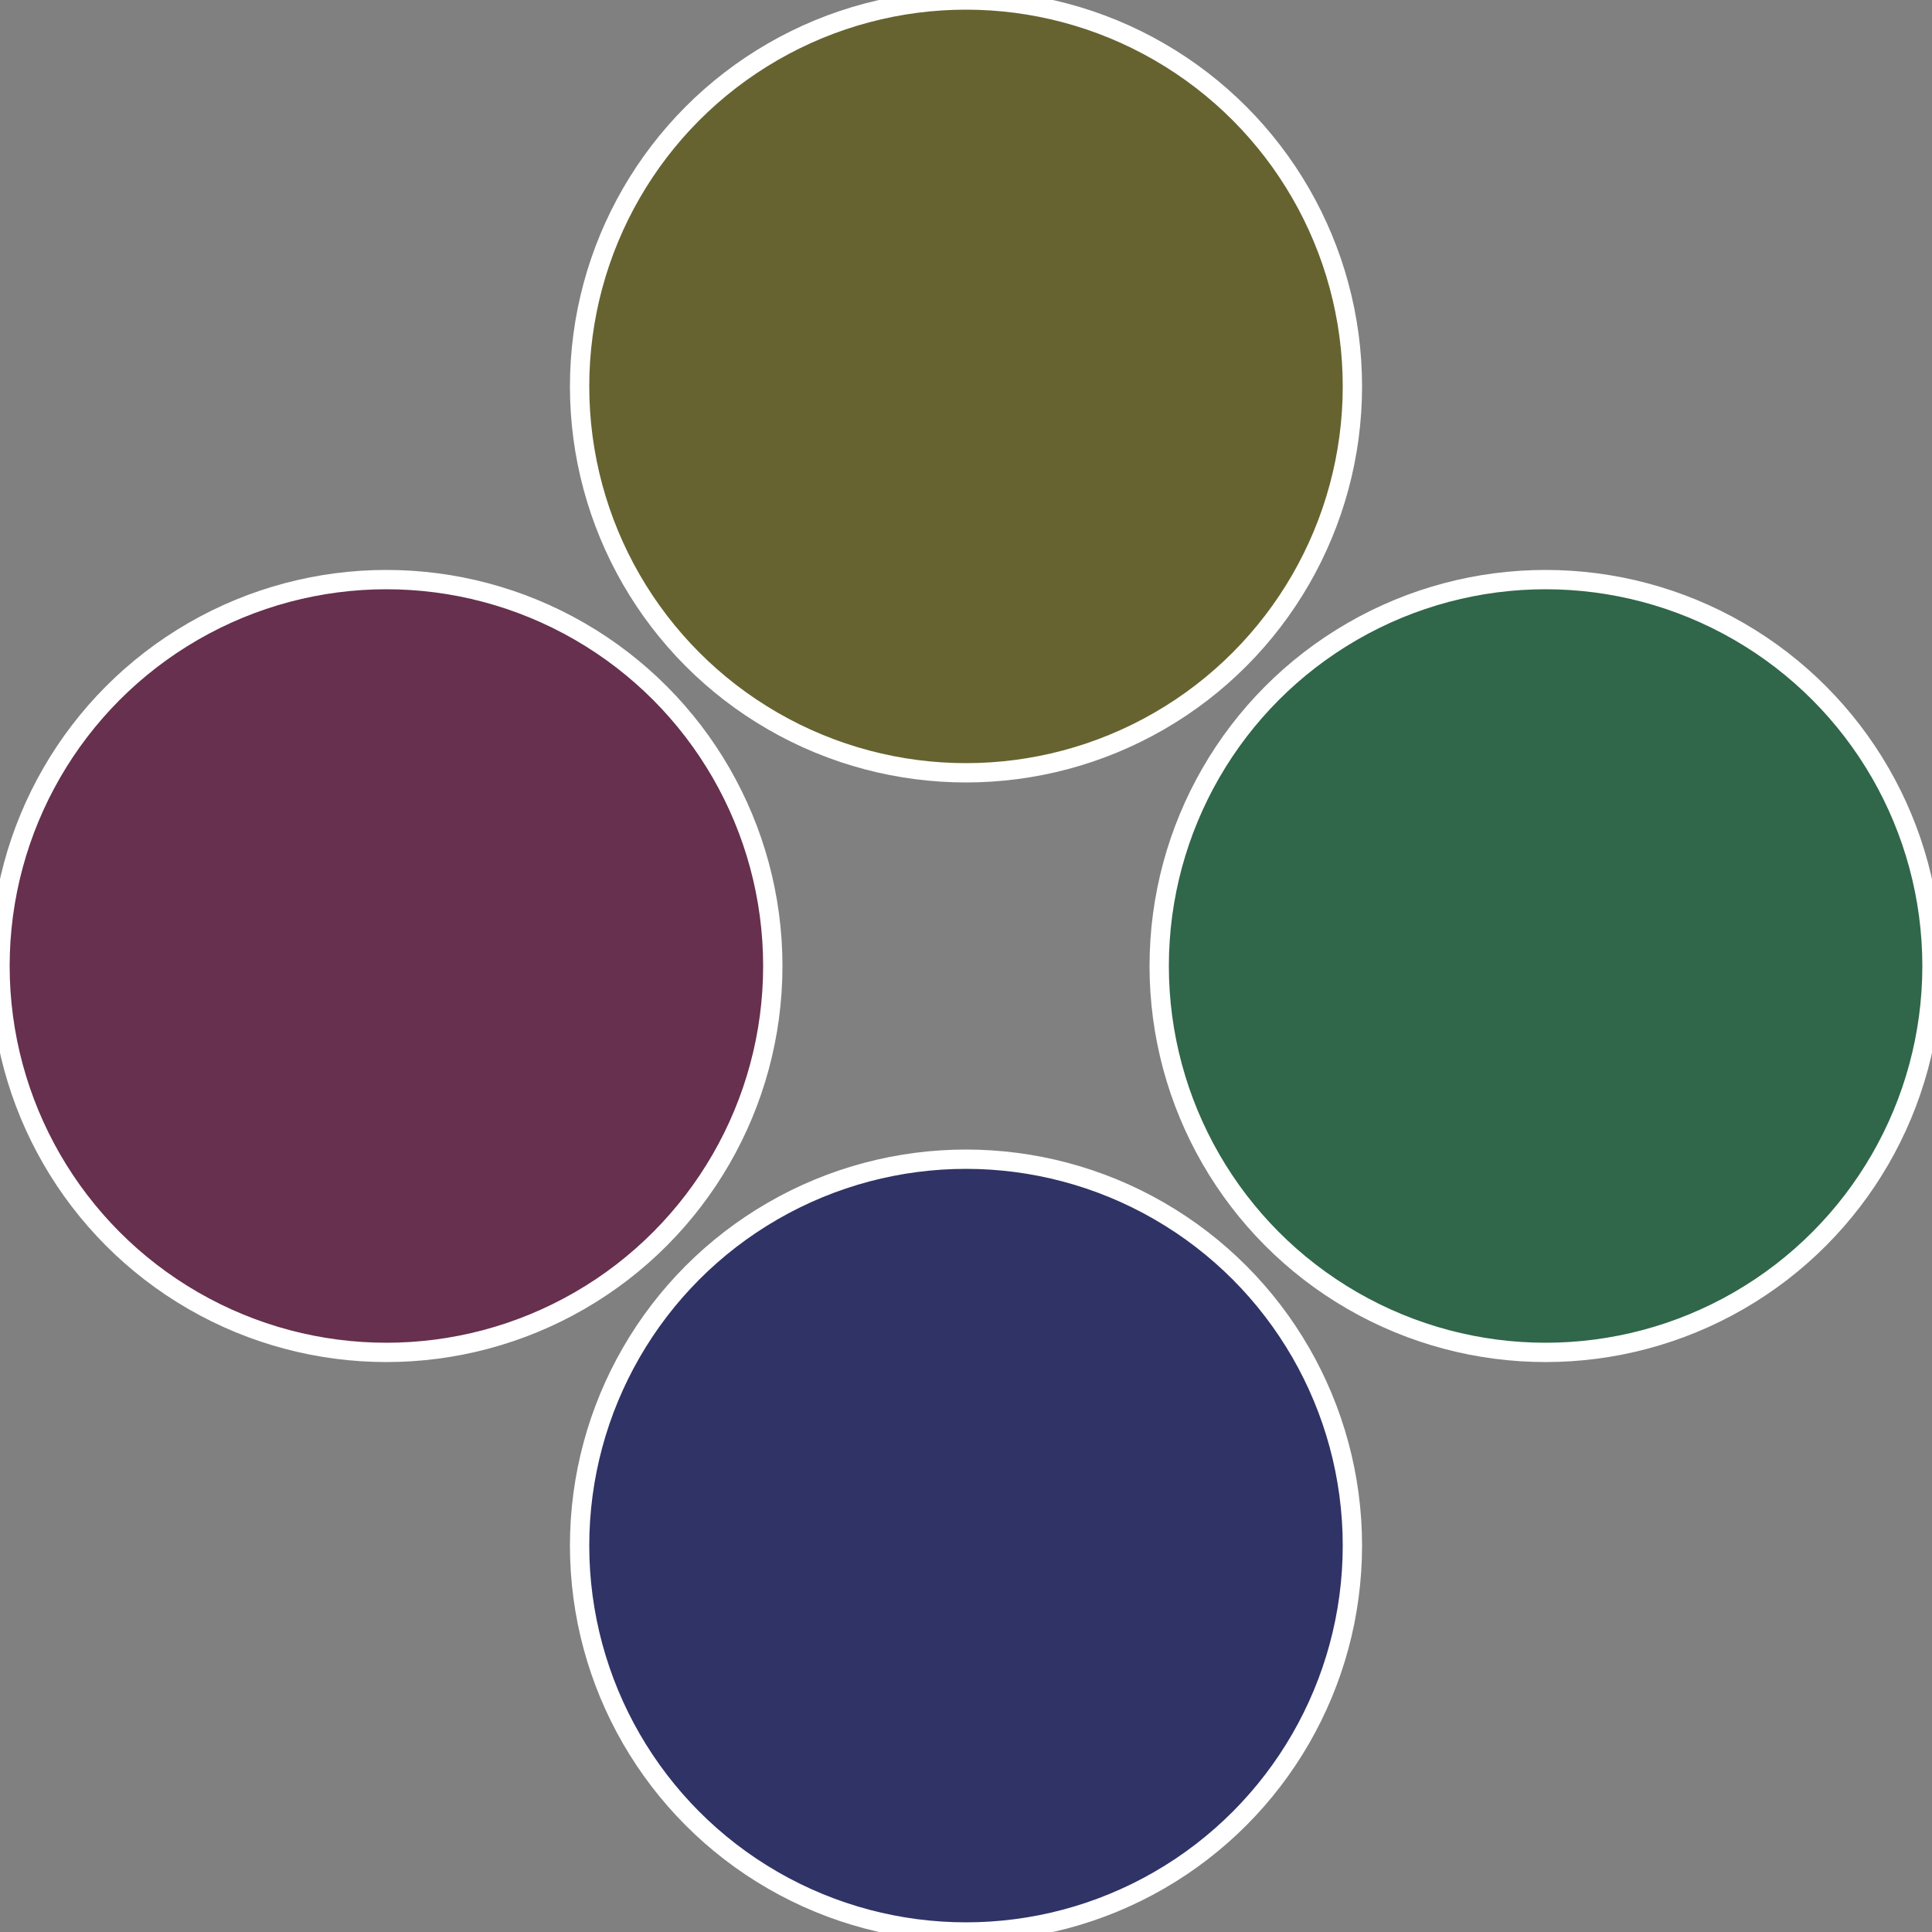
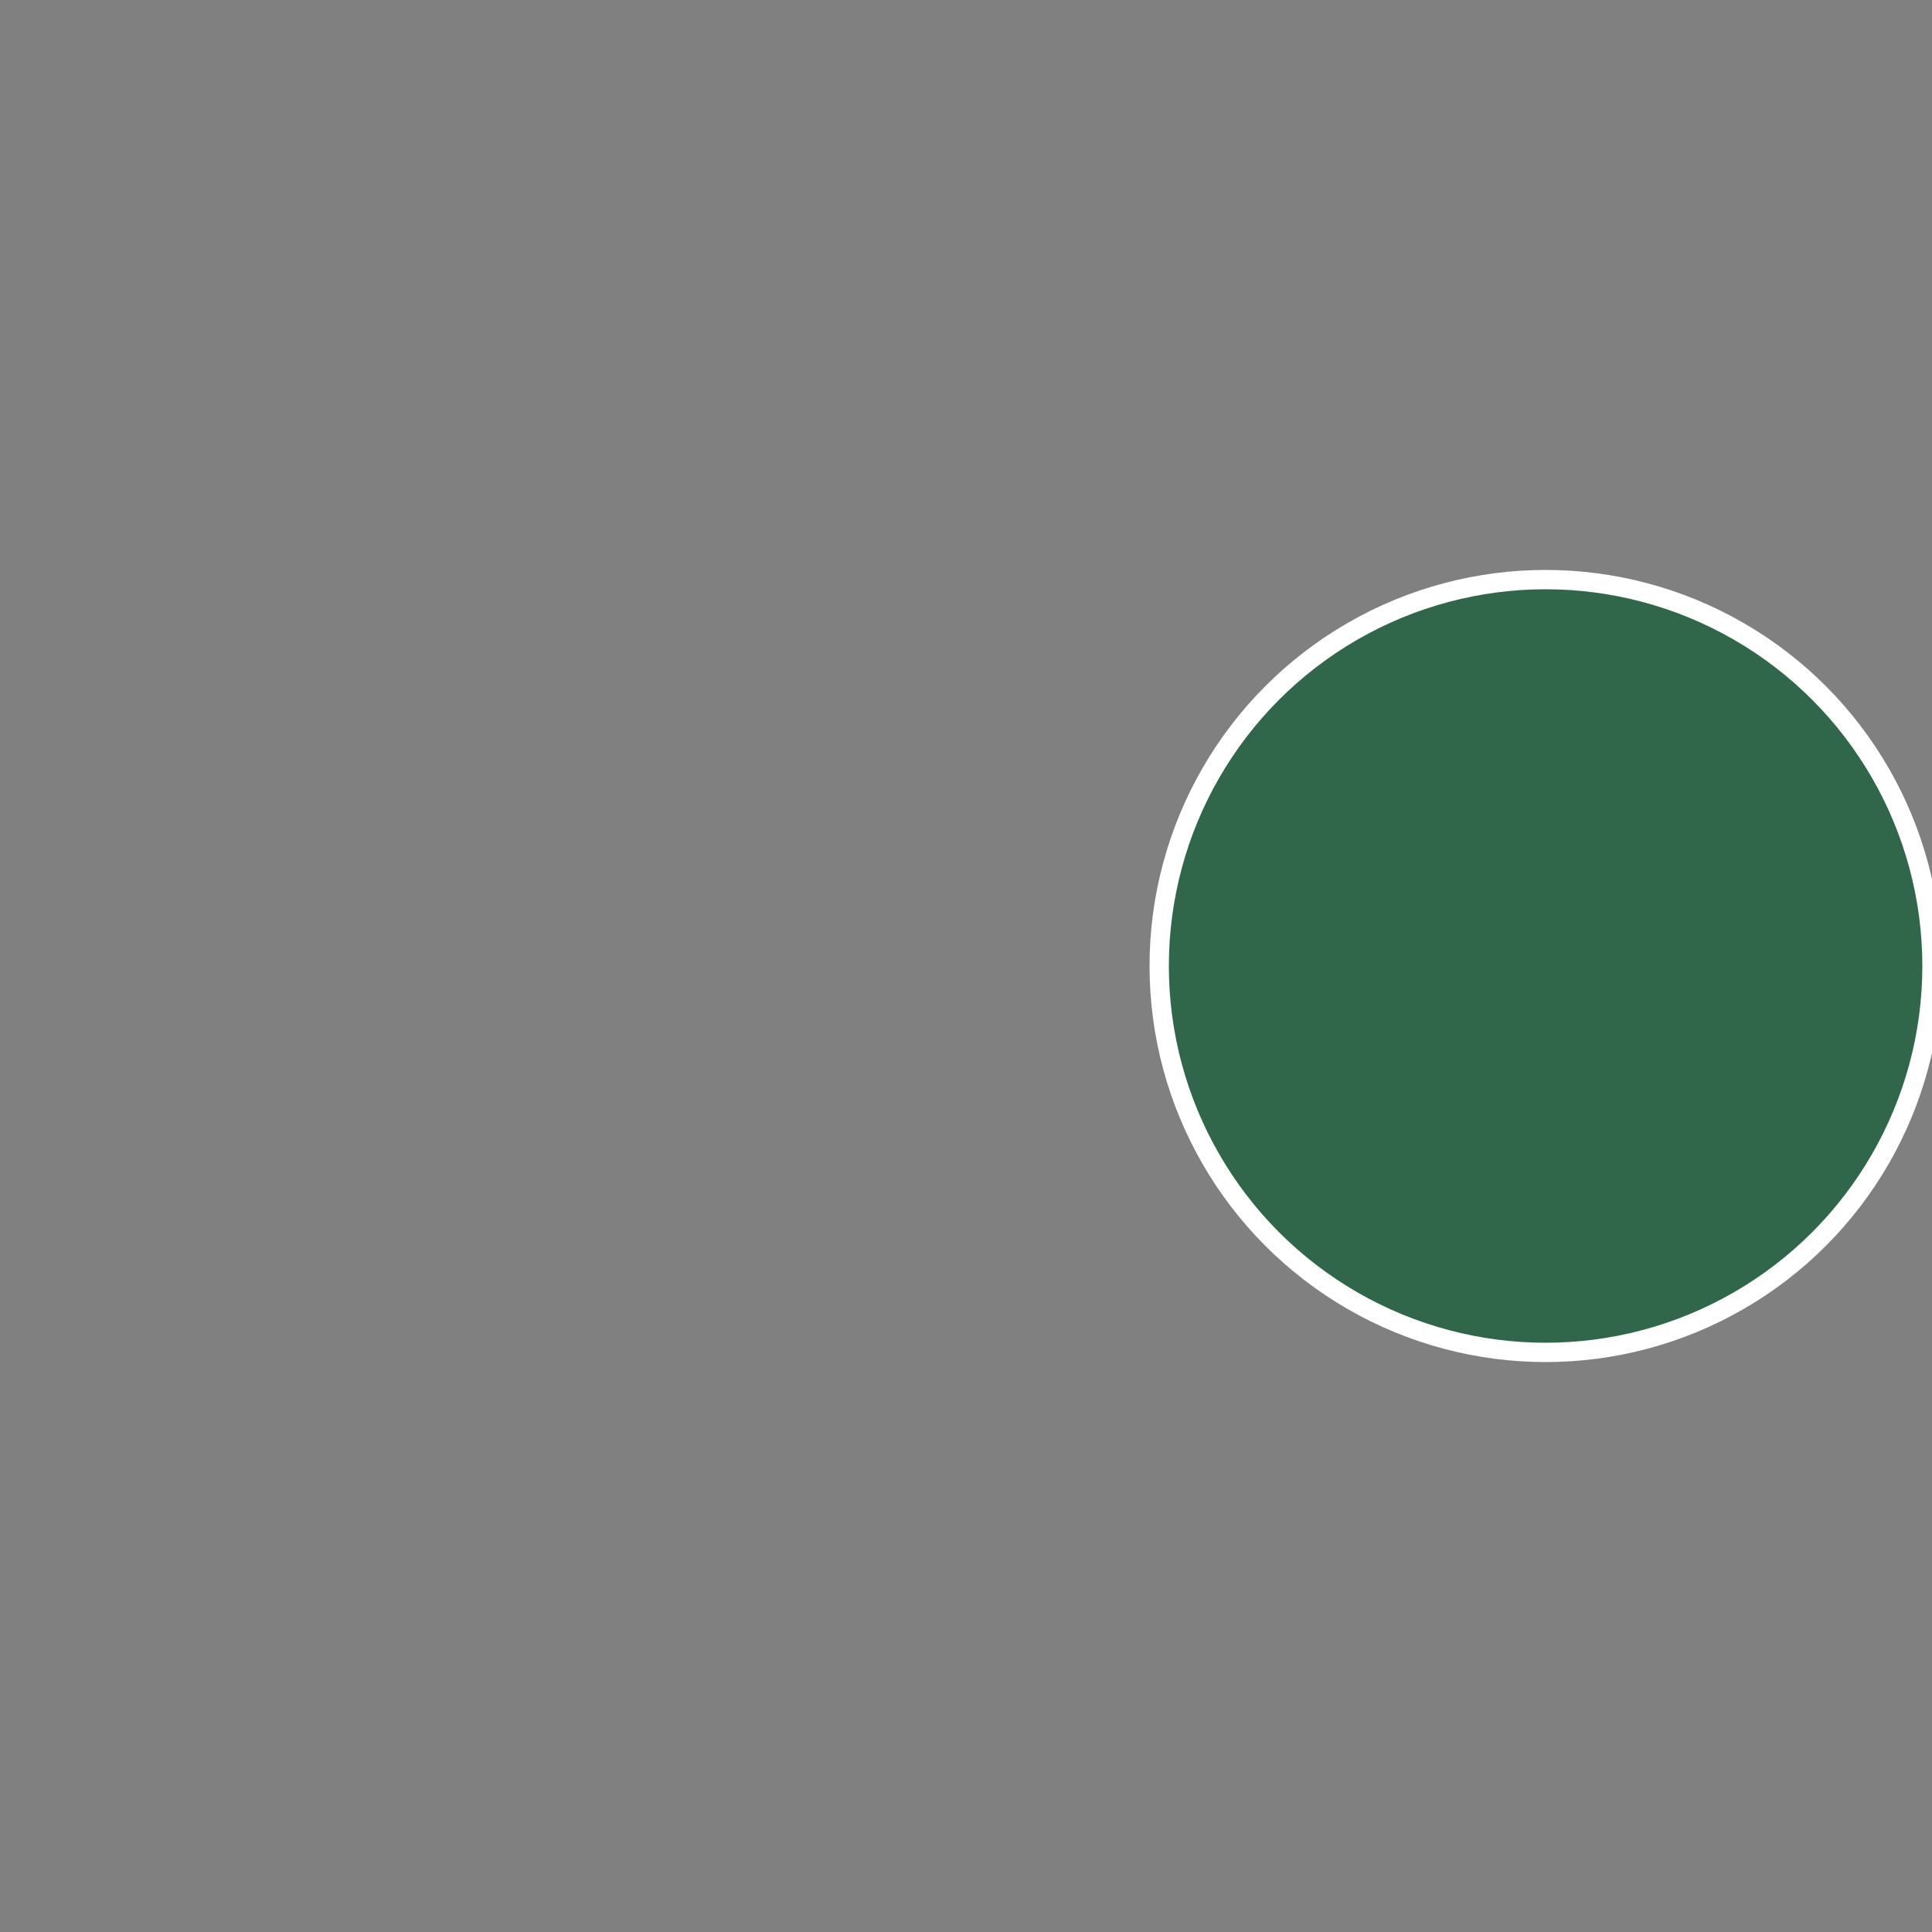
<svg xmlns="http://www.w3.org/2000/svg" width="500" height="500" viewBox="-1 -1 2 2">
  <rect x="-1" y="-1" width="2" height="2" fill="#808080" stroke="none" />
  <circle cx="0.6" cy="0" r="0.4" fill="#306649" stroke="#fff" stroke-width="1%" />
-   <circle cx="3.6739403974421E-17" cy="0.6" r="0.4" fill="#303366" stroke="#fff" stroke-width="1%" />
-   <circle cx="-0.6" cy="7.3478807948841E-17" r="0.4" fill="#66304e" stroke="#fff" stroke-width="1%" />
-   <circle cx="-1.1021821192326E-16" cy="-0.6" r="0.4" fill="#666330" stroke="#fff" stroke-width="1%" />
</svg>